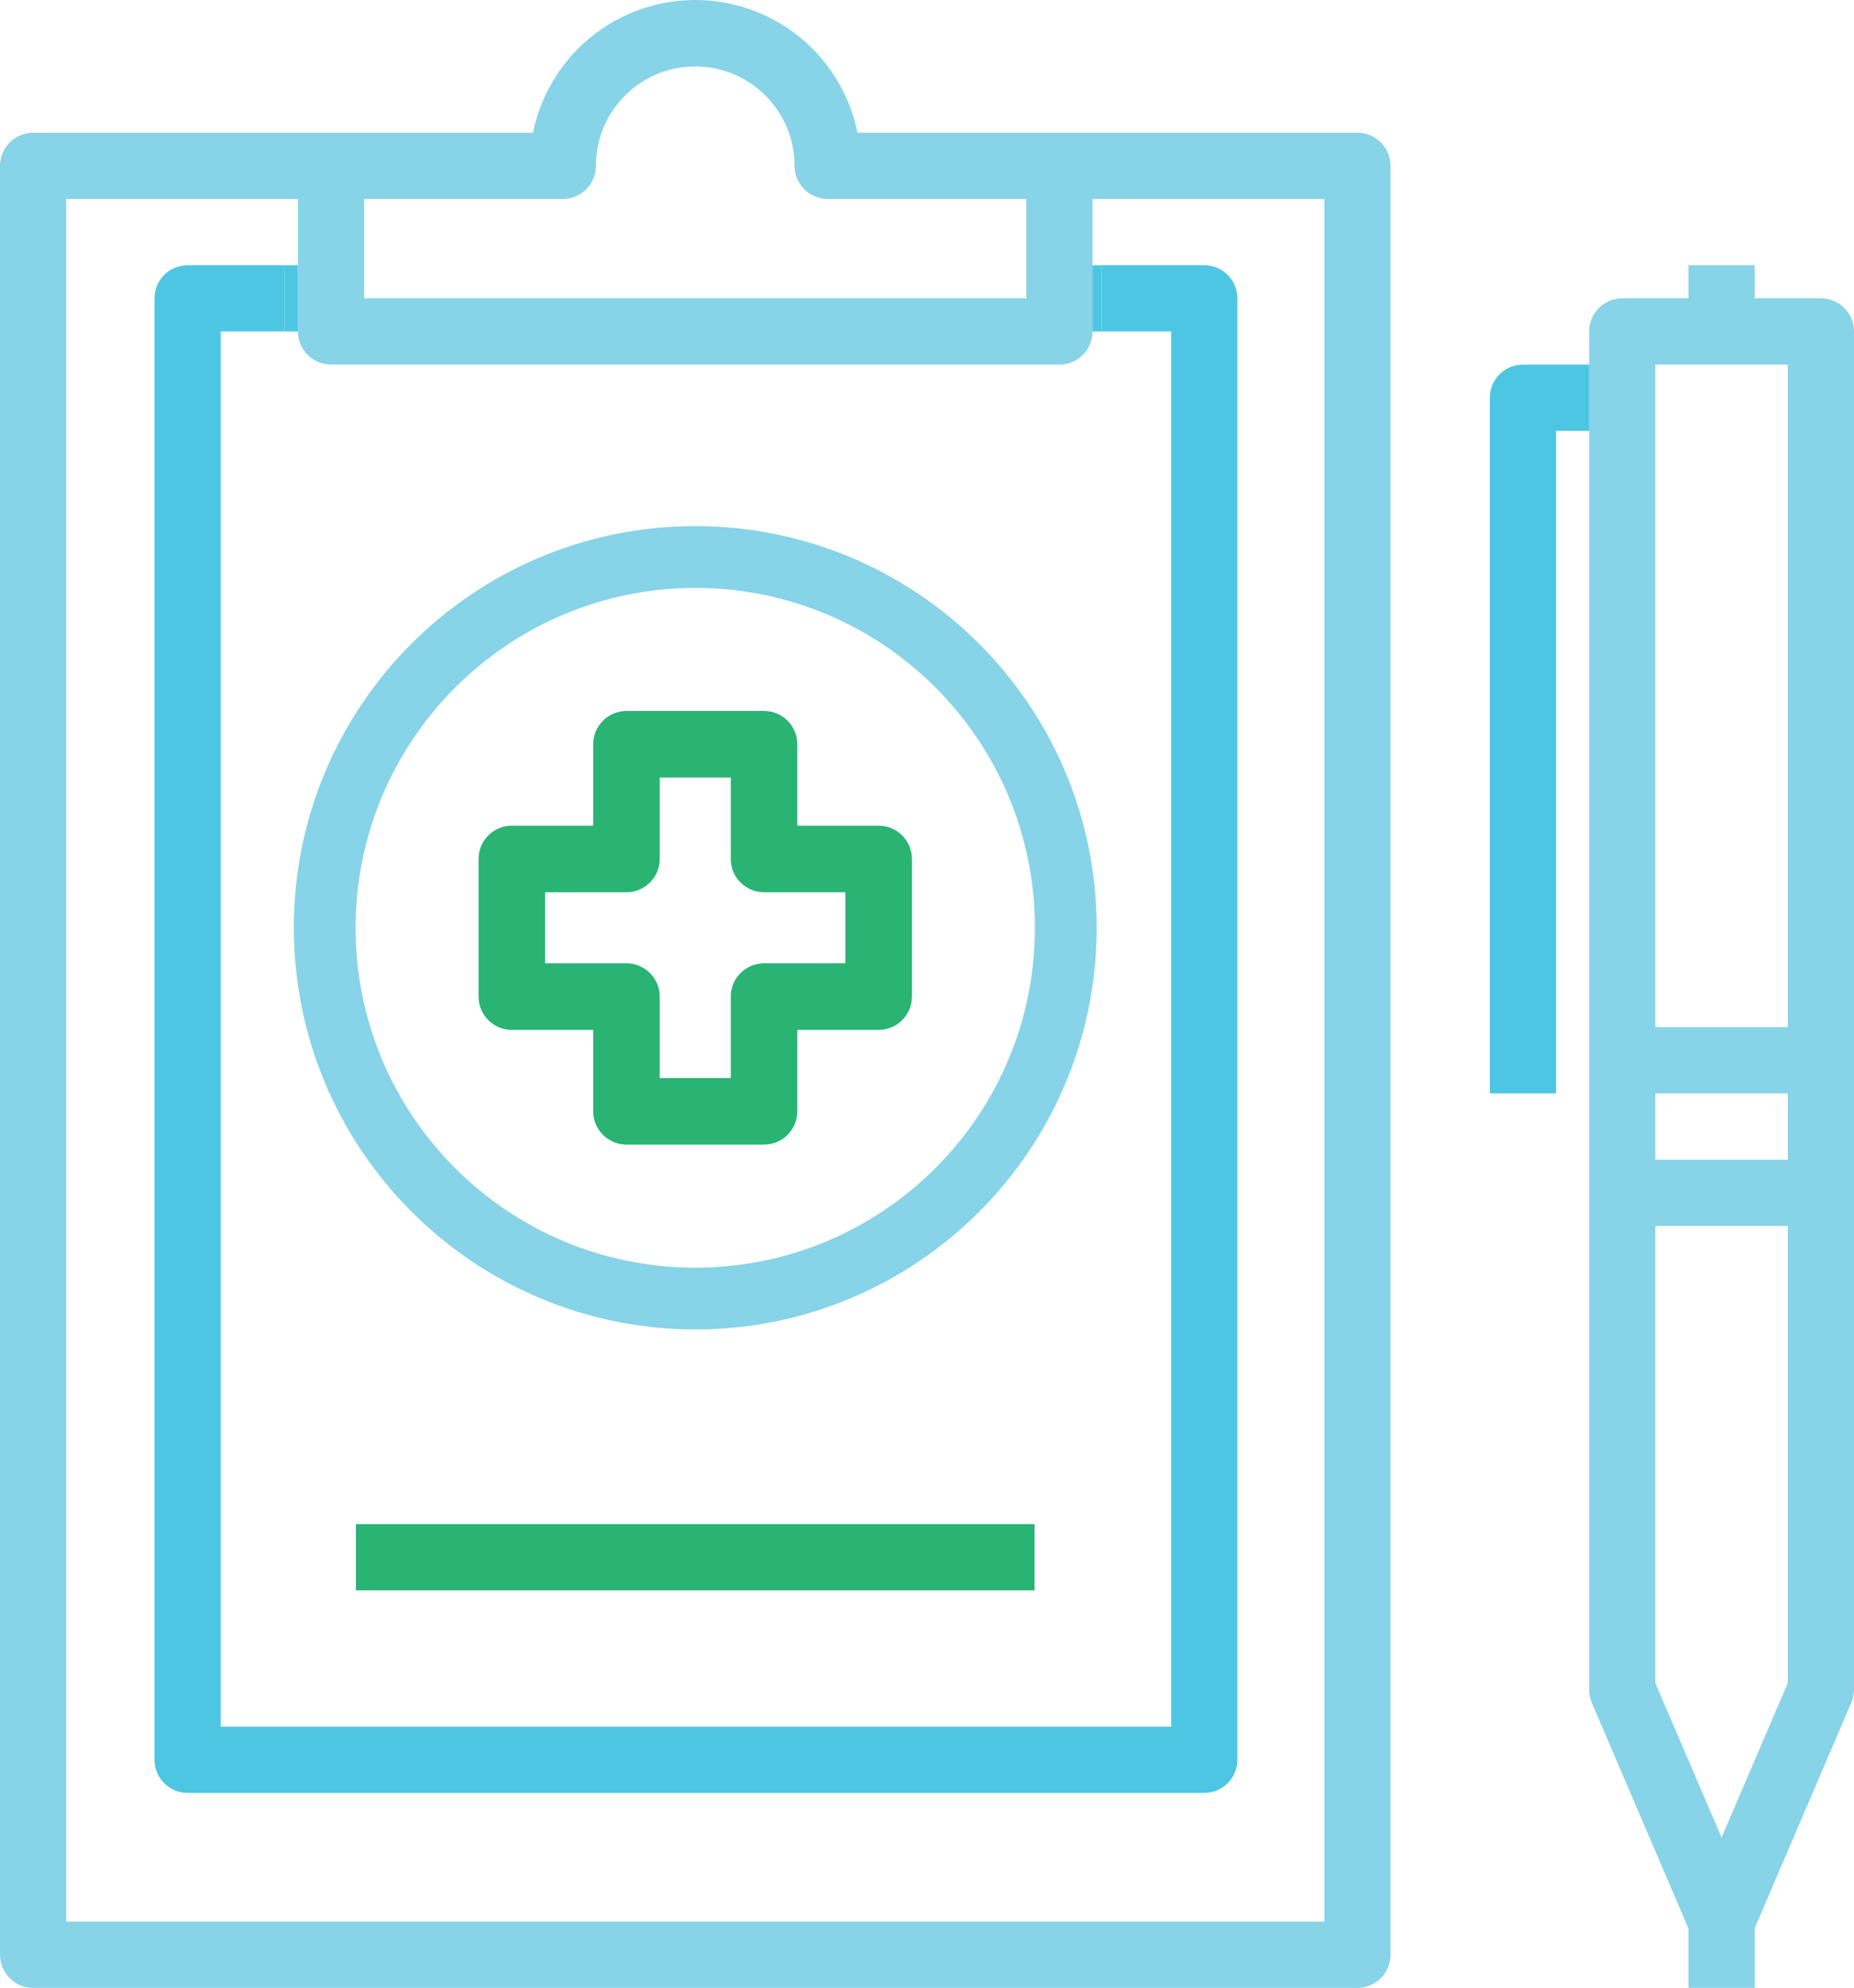
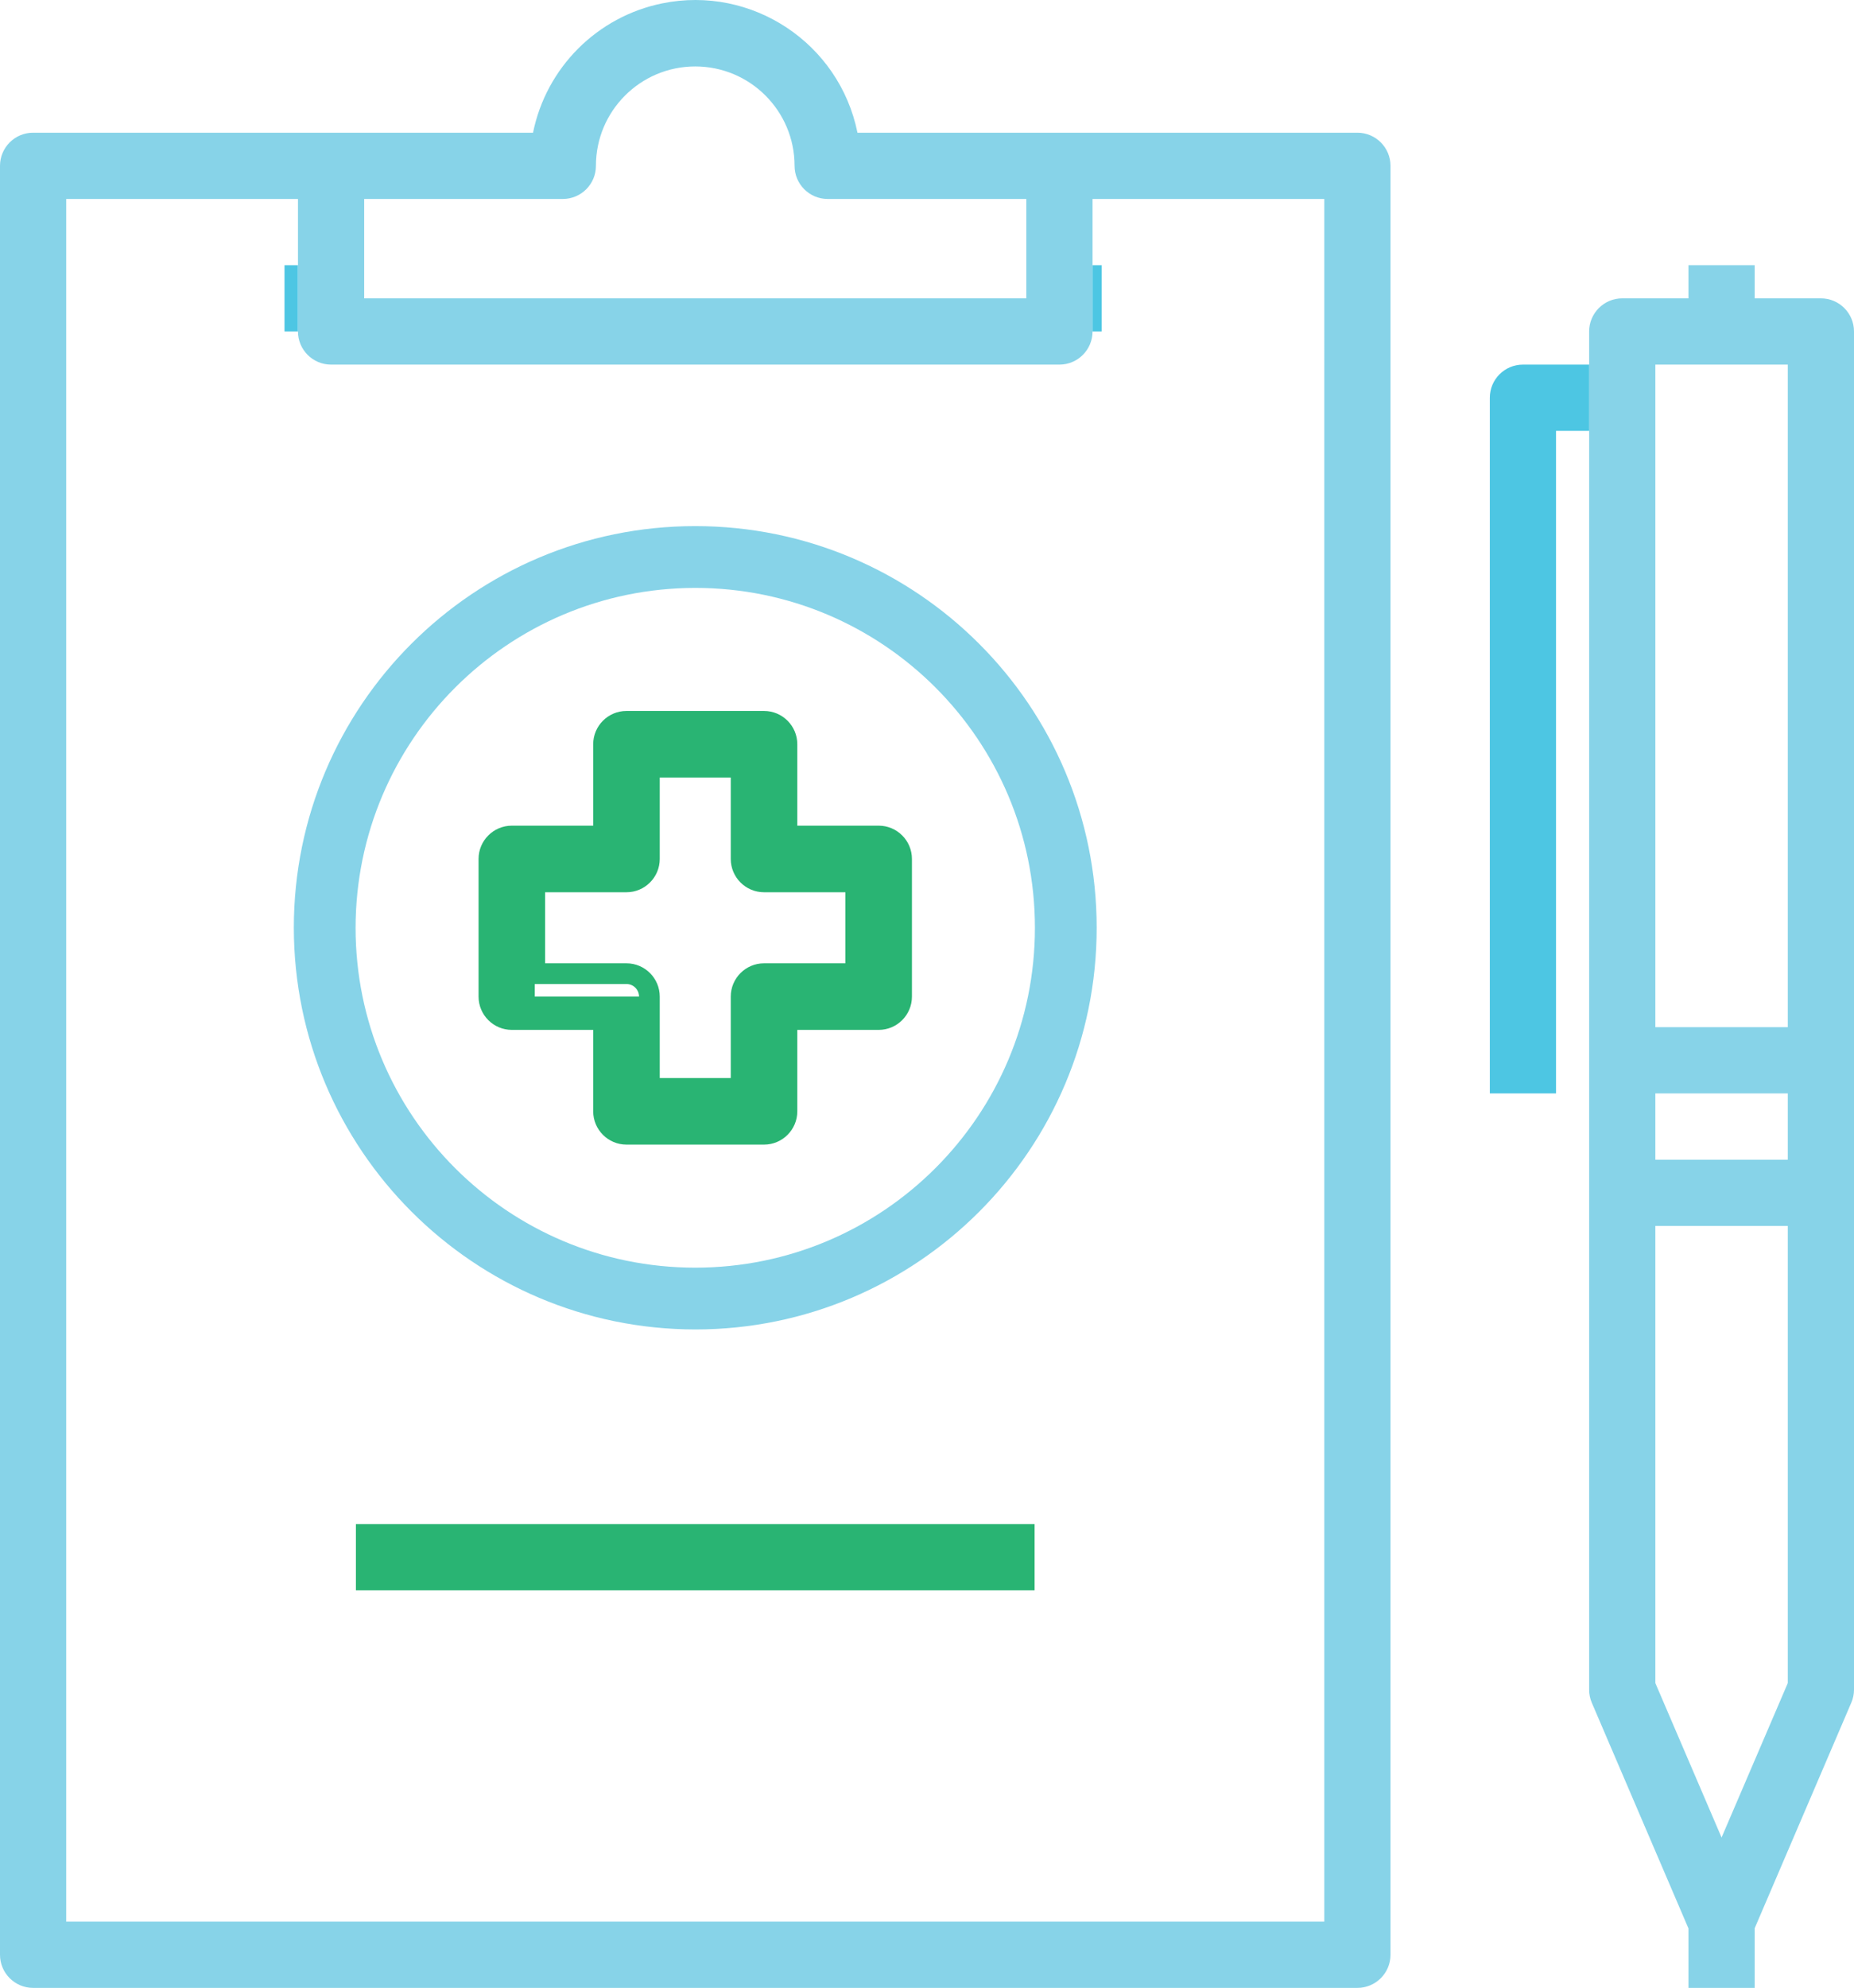
<svg xmlns="http://www.w3.org/2000/svg" version="1.1" id="Слой_2" x="0px" y="0px" width="448px" height="480.048px" viewBox="0 0 448 480.048" enable-background="new 0 0 448 480.048" xml:space="preserve">
  <g>
-     <path fill="#29B473" d="M145.84,268.369c0,3.06,2.48,5.54,5.54,5.54h33.24c3.06,0,5.54-2.48,5.54-5.54v-22.16h22.16   c3.06,0,5.54-2.48,5.54-5.54v-33.24c0-3.06-2.48-5.54-5.54-5.54h-22.16v-22.16c0-3.06-2.48-5.54-5.54-5.54h-33.24   c-3.06,0-5.54,2.48-5.54,5.54v22.16h-22.16c-3.06,0-5.54,2.48-5.54,5.54v33.24c0,3.06,2.48,5.54,5.54,5.54h22.16V268.369z    M129.219,235.128v-22.16h22.16c3.06,0,5.54-2.48,5.54-5.54v-22.16h22.16v22.16c0,3.06,2.48,5.54,5.54,5.54h22.16v22.16h-22.16   c-3.06,0-5.54,2.48-5.54,5.54v22.16h-22.16v-22.16c0-3.06-2.48-5.54-5.54-5.54H129.219z" />
+     <path fill="#29B473" d="M145.84,268.369c0,3.06,2.48,5.54,5.54,5.54h33.24c3.06,0,5.54-2.48,5.54-5.54v-22.16h22.16   c3.06,0,5.54-2.48,5.54-5.54v-33.24c0-3.06-2.48-5.54-5.54-5.54h-22.16v-22.16c0-3.06-2.48-5.54-5.54-5.54h-33.24   c-3.06,0-5.54,2.48-5.54,5.54v22.16h-22.16c-3.06,0-5.54,2.48-5.54,5.54v33.24c0,3.06,2.48,5.54,5.54,5.54h22.16V268.369z    M129.219,235.128v-22.16h22.16c3.06,0,5.54-2.48,5.54-5.54v-22.16h22.16v22.16c0,3.06,2.48,5.54,5.54,5.54h22.16v22.16h-22.16   c-3.06,0-5.54,2.48-5.54,5.54v22.16h-22.16v-22.16H129.219z" />
    <path fill="#29B473" d="M184.62,276.409h-33.24c-4.434,0-8.04-3.607-8.04-8.041v-19.66h-19.66c-4.434,0-8.04-3.606-8.04-8.04   v-33.24c0-4.434,3.606-8.04,8.04-8.04h19.66v-19.66c0-4.434,3.606-8.04,8.04-8.04h33.24c4.434,0,8.04,3.606,8.04,8.04v19.66h19.66   c4.434,0,8.04,3.606,8.04,8.04v33.24c0,4.434-3.606,8.04-8.04,8.04h-19.66v19.66C192.66,272.802,189.054,276.409,184.62,276.409z    M123.68,204.388c-1.676,0-3.04,1.363-3.04,3.04v33.24c0,1.677,1.364,3.04,3.04,3.04h24.66v24.66c0,1.677,1.363,3.041,3.04,3.041   h33.24c1.677,0,3.04-1.364,3.04-3.041v-24.66h24.66c1.676,0,3.04-1.363,3.04-3.04v-33.24c0-1.677-1.364-3.04-3.04-3.04h-24.66   v-24.66c0-1.677-1.363-3.04-3.04-3.04h-33.24c-1.677,0-3.04,1.363-3.04,3.04v24.66H123.68z M181.58,265.328h-27.16v-24.66   c0-1.676-1.363-3.04-3.04-3.04h-24.66v-27.16h24.66c1.677,0,3.04-1.363,3.04-3.04v-24.66h27.16v24.66c0,1.677,1.363,3.04,3.04,3.04   h24.66v27.16h-24.66c-1.677,0-3.04,1.364-3.04,3.04V265.328z M159.42,260.328h17.16v-19.66c0-4.434,3.606-8.04,8.04-8.04h19.66   v-17.16h-19.66c-4.434,0-8.04-3.606-8.04-8.04v-19.66h-17.16v19.66c0,4.434-3.606,8.04-8.04,8.04h-19.66v17.16h19.66   c4.434,0,8.04,3.606,8.04,8.04V260.328z" />
  </g>
  <g>
    <path fill="#87D3E8" d="M168,321.048c53.572,0,97-43.428,97-97s-43.428-97-97-97s-97,43.428-97,97   C71.062,277.594,114.454,320.986,168,321.048z M168,141.971c45.33,0,82.077,36.747,82.077,82.077S213.33,306.125,168,306.125   s-82.077-36.747-82.077-82.077C85.977,178.74,122.692,142.025,168,141.971z" />
  </g>
  <g>
    <rect x="86" y="368.048" fill="#29B473" width="164" height="16" />
  </g>
  <g>
    <path fill="none" d="M248,48.048h-48c-4.418,0-8-3.582-8-8c0-13.255-10.745-24-24-24s-24,10.745-24,24c0,4.418-3.582,8-8,8H88v24   h160V48.048z" />
-     <path fill="#4DC6E3" d="M283,80.048v336.915H53.333V80.048H68.75v-16H45.333c-4.418,0-8,3.582-8,8v352.915c0,4.418,3.582,8,8,8H291   c4.418,0,8-3.582,8-8V72.048c0-4.418-3.582-8-8-8h-24.781v16H283z" />
    <path fill="#87D3E8" d="M328,32.048H207.2c-4.396-21.65-25.51-35.636-47.16-31.24c-15.741,3.196-28.044,15.499-31.24,31.24H8   c-4.418,0-8,3.582-8,8v432c0,4.418,3.582,8,8,8h320c4.418,0,8-3.582,8-8v-432C336,35.63,332.418,32.048,328,32.048z M88,48.048h48   c4.418,0,8-3.582,8-8c0-13.255,10.745-24,24-24s24,10.745,24,24c0,4.418,3.582,8,8,8h48v24H88V48.048z M320,464.048H16v-416h56v16   h-0.031v16H72c0,4.418,3.582,8,8,8h176c4.418,0,8-3.582,8-8v-16v-4.21v-11.79h56V464.048z" />
    <rect x="68.75" y="64.048" fill="#4DC6E3" width="3.219" height="16" />
    <rect x="264" y="64.048" fill="#4DC6E3" width="2.219" height="16" />
  </g>
  <g>
    <rect x="400" y="264.048" fill="none" width="32" height="16" />
    <polygon fill="none" points="400,406.448 416,443.736 432,406.448 432,296.048 400,296.048  " />
-     <rect x="400" y="88.048" fill="none" width="32" height="160" />
    <path fill="#87D3E8" d="M440,72.048h-16v-8h-16v8h-16c-4.418,0-8,3.582-8,8v8v16v187.915v116.085   c-0.002,1.084,0.218,2.157,0.648,3.152L408,465.688v14.36h16v-14.4l23.352-54.488c0.424-0.983,0.645-2.042,0.648-3.112v-328   C448,75.63,444.418,72.048,440,72.048z M432,406.448l-16,37.288l-16-37.288v-110.4h32V406.448z M432,280.048h-32v-16h32V280.048z    M432,248.048h-32v-160h32V248.048z" />
    <path fill="#4DC6E3" d="M360,96.048v168h16v-160h8v-16h-16C363.582,88.048,360,91.63,360,96.048z" />
  </g>
</svg>